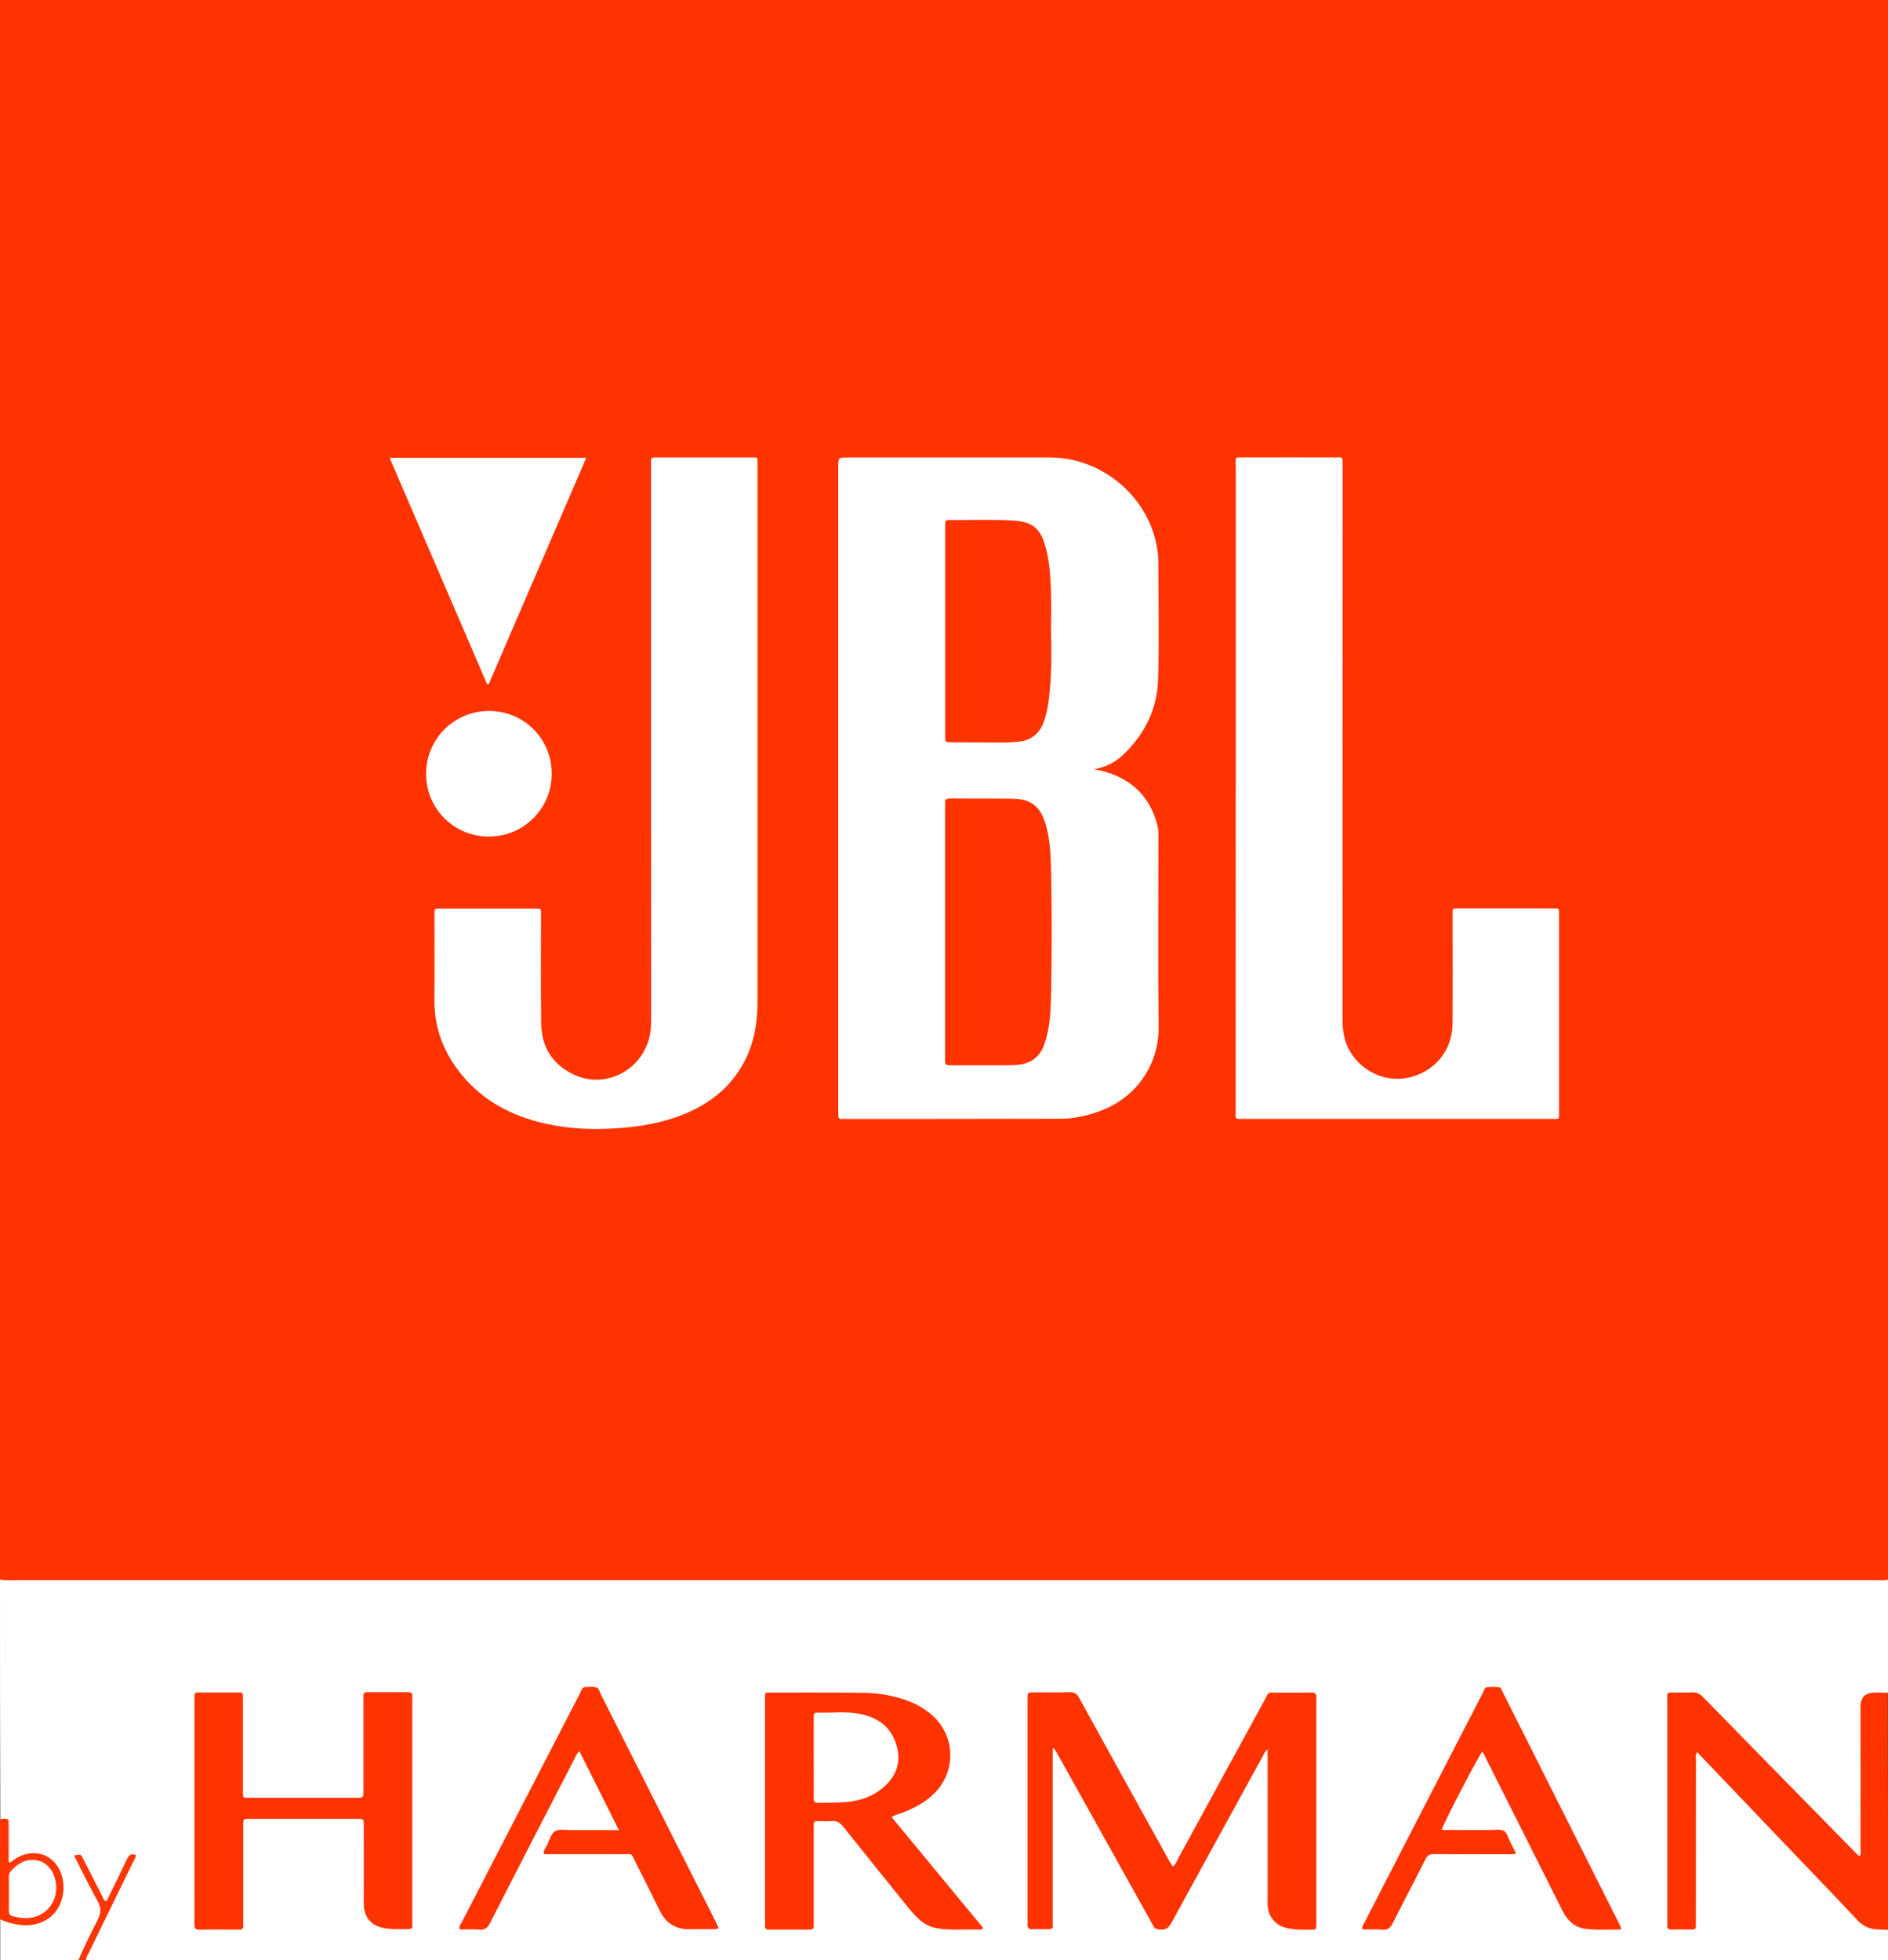
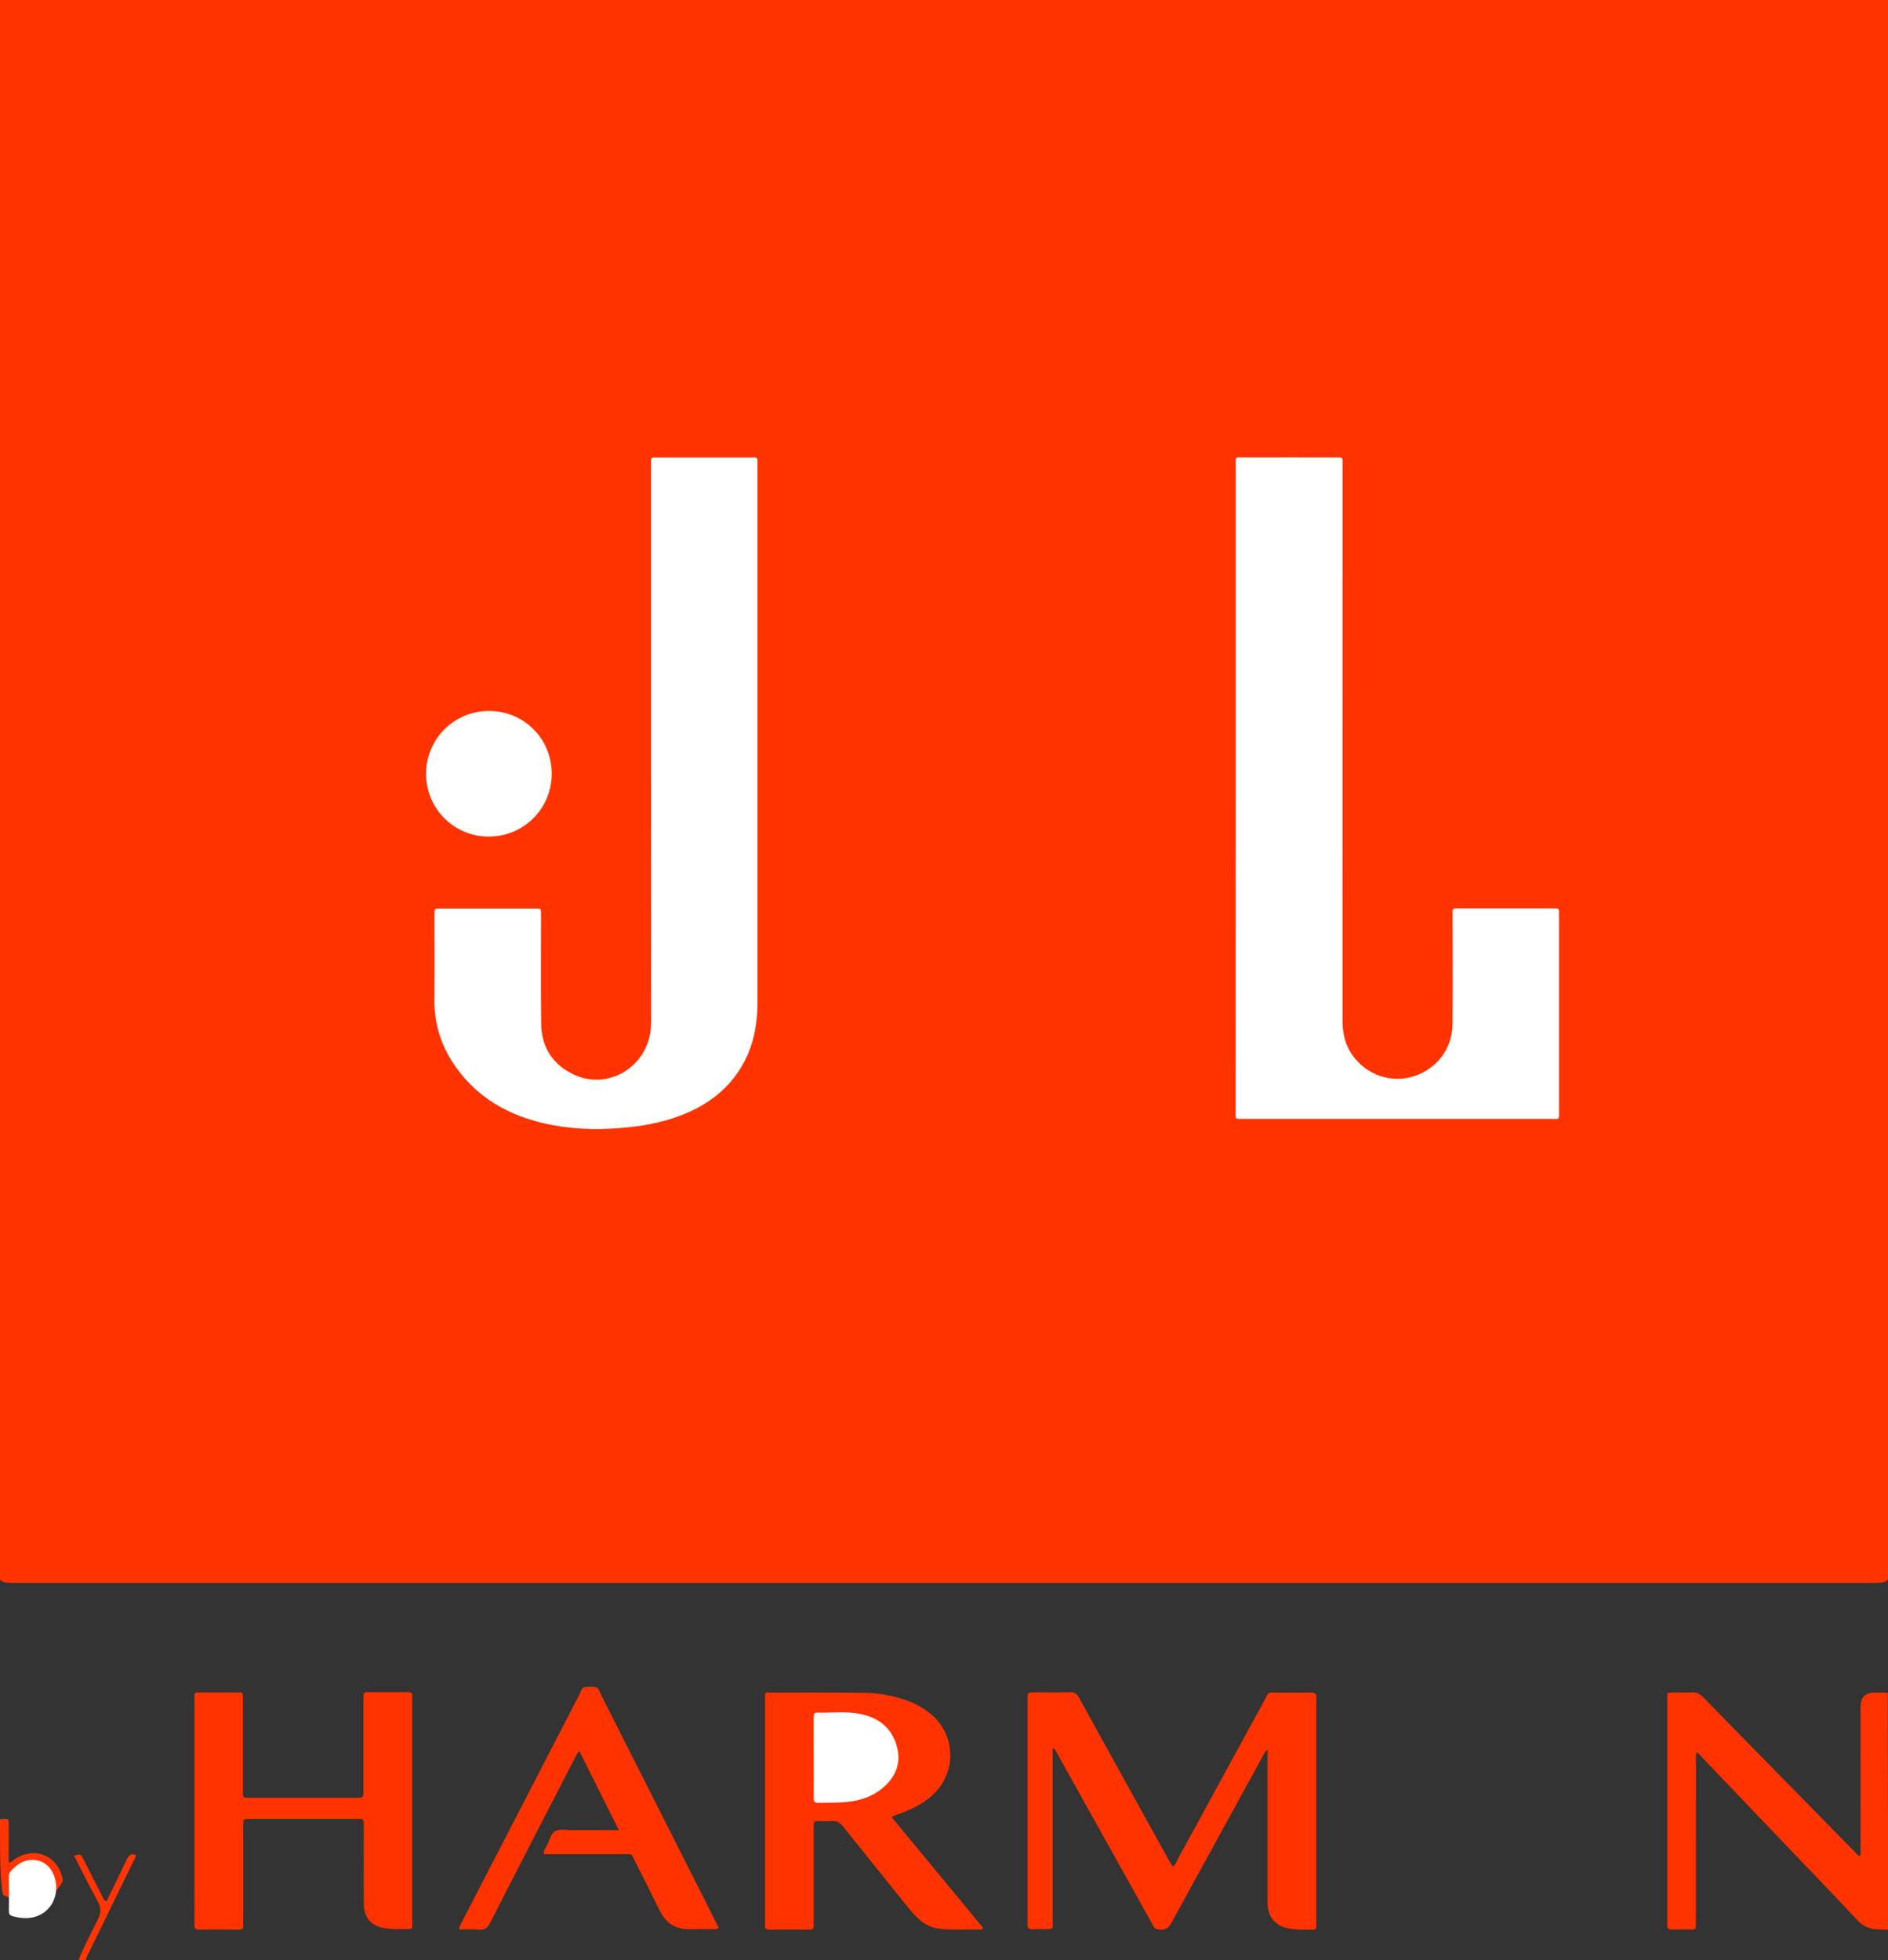
<svg xmlns="http://www.w3.org/2000/svg" version="1.1" id="Layer_1" x="0px" y="0px" viewBox="0 0 2500 2595" style="enable-background:new 0 0 2500 2595;" xml:space="preserve">
  <rect x="0" y="0" width="2500" height="2595" fill="#333333" stroke="none" />
  <style type="text/css">
	.st0{fill:#FF3300;}
	.st1{fill:#FFFFFF;}
	.st2{fill:#FF3503;}
</style>
  <g>
    <path class="st0" d="M0,2091.2C0,1394.2,0,697.2,0,0c833.1,0,1666.2,0,2500,0c0,697,0,1394.1,0,2091.2c-2.7,3.5-6.6,4.2-10.7,4.4   c-5.3,0.2-10.7,0.2-16,0.2c-815.5,0-1631.1,0-2446.6,0c-5.3,0-10.7,0-16-0.2C6.5,2095.4,2.7,2094.6,0,2091.2z" />
-     <path class="st1" d="M0,2091.2c5.6,1.6,11.3,0.9,16.9,0.9c449.9,0,899.7,0,1349.6,0c372.9,0,745.8,0,1118.7,0   c4.9,0,10,0.9,14.9-0.9c0,50,0,100,0,150c-3,3.8-7.3,4.1-11.7,4.3c-17.5,0.9-19.9,3.3-19.9,21.1c-0.1,57,0,113.9,0,170.9   c0,4.3,0,8.7-0.2,13c-0.2,3.4-0.7,6.9-4.1,8.6c-3.9,2-7.1-0.2-9.9-2.8c-9.5-8.8-19.2-17.7-27.5-27.6   c-14.7-17.3-31.2-32.9-47.3-48.7c-42.1-41.3-81.8-84.9-123.8-126.3c-11.8-11.7-25.1-7.7-38.4-7.3c-2.9,0.1-4.1,3-4.5,5.9   c-0.4,3-0.3,6-0.3,9c0,91.3,0,182.6,0,273.8c0,2.7,0,5.3,0.2,8c0.3,4.9,3,7.1,7.7,7.4c2.3,0.1,4.7,0.2,7,0.2   c13.3,0,14.3-0.9,14.3-14.1c0.1-63,0-125.9,0-188.9c0-4.7-0.2-9.3,0.1-14c0.3-5.4-1.6-12.6,5.3-14.7c6.3-2,10.1,4,13.9,8.1   c23.9,25.9,48.4,51.3,72.9,76.7c31.4,32.6,62.5,65.5,93.8,98.2c10.6,11,21.5,21.8,31.6,33.3c8.5,9.6,18.5,14.9,31.1,15.5   c3.9,0.2,7.2,1.3,9.7,4.4c0,13.3,0,26.7,0,40c-795.3,0-1590.7,0-2386,0c-4.4-5.5-0.6-10.1,1.6-14.7c18.4-38.4,36.8-76.8,56.3-114.7   c-7.4,13.7-14,27.8-21.2,41.7c-2.4,4.6-4.1,10.7-10.4,10.9c-6.5,0.2-8.2-5.9-10.7-10.5c-7.9-14.2-15.3-28.8-22.9-43.2   c8.7,16.8,17.5,33.7,26.3,50.5c4.9,9.4,5.2,18.1,0.8,27.6c-6.9,14.8-14.4,29.3-21.5,43.9c-1.9,3.8-5.2,6-8.1,8.6   c-34.7,0-69.3,0-104,0c0-18,0-36,0-54c5.2-3.6,10.3-0.8,15.3,0.6c17.9,4.9,34.9,4.5,49.7-8.3c15.7-13.5,19.4-42.4,7.9-59.4   c-11.1-16.4-31.3-20.6-49.2-10.3c-12.2,7.1-15.6,5.2-15.9-9c-0.2-10.6-0.2-21.3,0-31.9c0.1-6.3-1.8-11-7.7-13.7   C0,2303.1,0,2197.1,0,2091.2z" />
    <path class="st0" d="M2500,2555c-4.7-0.2-9.3-0.3-14-0.5c-10.4-0.5-19-4.2-26.4-12.1c-28.2-30.2-56.9-59.9-85.5-89.8   c-40.5-42.4-81-84.8-121.5-127.2c-1.6-1.7-3.1-3.4-5.2-5.6c-2.8,3.7-1.7,7.4-1.7,10.7c-0.1,70.6,0,141.3-0.1,211.9   c0,13.9,1.4,12.1-12.3,12.2c-6.3,0.1-12.7-0.3-19,0.1c-5.5,0.4-7.1-2-6.6-7c0.2-1.6,0-3.3,0-5c0-96.9,0-193.9,0-290.8   c0-12.3-1.7-10.9,11.2-11.1c7-0.1,14,0.4,21-0.1c6.6-0.5,11.1,1.9,15.6,6.6c56.8,58.2,113.8,116.2,170.7,174.2   c10.5,10.7,21,21.4,31.5,32.1c1.3,1.4,2.4,3.2,5.4,3.6c1.2-3.3,0.5-6.9,0.5-10.4c0.1-60,0-119.9,0-179.9c0-3-0.1-6,0-9   c0.5-10,6-16.1,16.1-16.8c6.6-0.5,13.3,0,20,0C2500,2345.7,2500,2450.4,2500,2555z" />
-     <path class="st2" d="M0,2409.1c1.4-1.1,3.1-1.1,4.8-1.1c6.4,0.1,6.6,0.1,6.7,6.8c0.1,13.7,0,27.3,0,41c0,3.3,0,6.6,0,9.6   c2.7,1.3,3.5-0.6,4.7-1.5c27.7-21.3,61.4-8.3,67.1,25.9c1.8,11.1,0.4,21.9-4.2,32.2c-8.6,19.2-29.9,29.7-53.3,26.4   c-8.9-1.3-17.6-3.3-25.7-7.4C0,2497,0,2453,0,2409.1z" />
+     <path class="st2" d="M0,2409.1c1.4-1.1,3.1-1.1,4.8-1.1c6.4,0.1,6.6,0.1,6.7,6.8c0.1,13.7,0,27.3,0,41c0,3.3,0,6.6,0,9.6   c2.7,1.3,3.5-0.6,4.7-1.5c27.7-21.3,61.4-8.3,67.1,25.9c-8.6,19.2-29.9,29.7-53.3,26.4   c-8.9-1.3-17.6-3.3-25.7-7.4C0,2497,0,2453,0,2409.1z" />
    <path class="st2" d="M104,2595c7.4-18.2,16.5-35.6,25.3-53.1c4.5-8.8,5-15.8,0-24.8c-11.1-19.7-20.8-40.1-31.2-60.3   c8.7-2.1,8.8-2.1,12.3,4.7c8,15.7,16,31.4,24,47.1c1.5,2.9,2.5,6.1,5,8.5c3.1-0.2,3.2-3.1,4.1-5c8.3-16.7,16.5-33.4,24.4-50.3   c2.5-5.2,5.2-8.4,11.9-5.8c0.3,3.6-2.2,6.4-3.7,9.5c-19.4,39.8-38.8,79.5-58.2,119.3c-1.6,3.2-3.9,6.2-4,10.1   C110.7,2595,107.3,2595,104,2595z" />
-     <path class="st1" d="M1448.9,1018.5c5.7,1.2,10,1.9,14.1,3.1c37.4,11,61.1,35,70,73.2c1.3,5.6,0.9,11.3,0.9,16.9   c0,82.6-0.7,165.2,0.3,247.8c0.6,44.4-24.3,91.8-78.1,111.7c-17,6.3-34.7,10-52.7,10c-95.3,0.3-190.6,0.2-285.9,0.3   c-7.4,0-7.4-0.1-7.5-7.8c0-1.7,0-3.3,0-5c0-283.5,0-566.9,0-850.4c0-12.6,0-12.6,12.7-12.6c89.3,0,178.6,0,267.9,0   c66.3,0,126.5,48.7,140.3,113.3c1.7,8.1,2.9,16.4,2.9,24.8c0,52,1.3,104-0.3,155.9c-1.2,39.9-18.4,73.8-47.9,101.1   C1475.7,1009.9,1463.7,1015.6,1448.9,1018.5z" />
    <path class="st1" d="M1636.3,1043.5c0-141.9,0-283.9,0-425.8c0-13.9-2-12.1,12.2-12.1c39.3-0.1,78.7,0,118,0c2.3,0,4.7,0.1,7,0   c2.8-0.1,4.4,1,4.3,4c-0.1,3,0,6,0,9c0,243.5,0,487.1-0.1,730.6c0,15,2,29.2,9.6,42.3c16.4,28.3,49.4,42.6,80.3,34.7   c33-8.4,55.5-36.2,55.8-70.5c0.4-47.3,0.1-94.6,0.1-141.9c0-12.5-1.5-11.1,11.2-11.1c39.3-0.1,78.7,0,118,0c2.3,0,4.7,0.1,7,0   c3.4-0.2,5,1.2,4.7,4.7c-0.1,2,0,4,0,6c0,85.6,0,171.2,0,256.9c0,12.8,1.5,11.1-11.1,11.1c-135.3,0-270.6,0-405.9,0   c-12.8,0-11.2,1.2-11.2-11.2C1636.3,1328.1,1636.3,1185.8,1636.3,1043.5z" />
    <path class="st1" d="M862.1,985.8c0-122.9,0-245.9,0-368.8c0-12.7-1.7-11.3,11-11.3c40-0.1,80,0,120,0c10.1,0,10-1.7,10,9.4   c0,236.9,0,473.7,0,710.6c0,28.4-4.5,55.7-18.1,81c-18.7,35-48.4,56.9-84.8,70.6c-25.4,9.6-51.9,14.1-78.9,16.2   c-33.7,2.6-67.3,1.5-100.4-6.1c-43-9.9-80.6-29.4-109.1-63.9c-23.9-28.9-37-61.9-36.6-100c0.4-37.3,0.1-74.6,0.1-111.9   c0-9.2-0.3-8.7,8.8-8.7c41,0,82,0,123,0c9.9,0,9.3-0.7,9.3,9.1c0,47.6-0.4,95.3,0.2,142.9c0.3,31.1,14.9,54.4,43,67.7   c41.5,19.7,89.9-4.8,100.5-50.2c1.9-8.2,2.1-16.5,2.1-24.8C862.1,1227,862.1,1106.4,862.1,985.8z" />
-     <path class="st1" d="M515.9,606.1c87.2,0,173.2,0,260.4,0C733,706.5,690.1,806.2,647.1,905.9c-0.7,0-1.4,0-2.1,0   C602.1,806.3,559.1,706.6,515.9,606.1z" />
    <path class="st1" d="M647.7,941.3c46.3,0.1,83,37,82.9,83.3c-0.2,46.2-37.2,83-83.4,83c-46.2,0-83.1-37.1-83-83.3   C564.4,978.1,601.5,941.2,647.7,941.3z" />
    <path class="st0" d="M1553,2471.2c3.9-2.7,5-6.7,6.8-10.1c38.3-70.1,76.4-140.3,114.8-210.4c6.3-11.5,2.7-9.6,16.7-9.7   c15-0.1,30,0.2,45-0.1c5.3-0.1,7.3,1.7,6.7,6.9c-0.2,1.6,0,3.3,0,5c0,96.6,0,193.3,0,289.9c0,14.5,0.8,11.9-12.4,12.1   c-8,0.2-16-0.1-23.9-1.5c-16.4-2.9-26.8-13.8-28.1-30.3c-0.3-3.3-0.1-6.7-0.1-10c0-61.6,0-123.3,0-184.9c0-3.5,0-7,0-11.9   c-4,3.2-5,6.4-6.5,9.1c-40.2,73.3-80.3,146.5-120.5,219.8c-5,9.1-9.3,10.9-19.2,9.1c-4.1-0.7-4.9-4.1-6.5-6.9   c-12.1-21.5-24-43-36-64.5c-30-53.8-60-107.6-90-161.4c-1.2-2.2-2-4.9-5.9-7.1c0,4.1,0,7.6,0,11c0,72.6,0,145.3,0,217.9   c0,11,2.1,10.9-10.6,11c-5.3,0-10.7-0.3-16,0.1c-5.4,0.3-7.2-2.1-6.7-7.1c0.2-2,0-4,0-6c0-96,0-191.9,0-287.9c0-1.7,0-3.3,0-5   c0.2-7.5,0.2-7.6,7.9-7.7c16-0.1,32,0.3,48-0.2c6.2-0.2,9.4,2,12.4,7.4c28.8,52.5,57.9,104.9,86.9,157.4   c11,19.8,21.9,39.6,32.9,59.4C1550.1,2466.7,1551.6,2468.9,1553,2471.2z" />
    <path class="st0" d="M1180.7,2405.9c40.7,49.3,81,98.1,121.1,146.6c-2,3.3-4.6,2.1-6.6,2.1c-17.3-0.4-34.6,1.1-51.9-1.2   c-10.7-1.4-19.6-5.9-27.3-13.2c-5-4.9-9.7-10-14.1-15.5c-28.6-35.6-57.3-71-85.7-106.7c-4.2-5.3-8.5-7.5-15.1-7   c-6.3,0.5-12.7,0.2-19,0.1c-3.5-0.1-4.8,1.3-4.6,4.7c0.1,2.3,0,4.7,0,7c0,40,0,79.9,0,119.9c0,2.3-0.1,4.7,0,7c0.1,3.1-1,5-4.5,5   c-18.3,0-36.6,0-55,0c-3.3,0-5-1.3-5-4.7c0-2.3,0-4.7,0-7c0-96.9,0-193.8,0-290.8c0-13-1.3-11.3,11-11.3c40,0,80-0.1,119.9,0.3   c19,0.2,37.7,3.5,55.8,9.8c12.1,4.2,23.1,10.3,32.9,18.4c31.9,26.4,34.5,73.9,5.7,103.8c-12.8,13.3-28.7,21.3-45.7,27.7   C1189.1,2402.4,1184.9,2402.6,1180.7,2405.9z" />
    <path class="st0" d="M257.5,2396.8c0-48,0-95.9,0-143.9c0-2.7,0.1-5.3,0-8c-0.1-3,1.4-4.1,4.2-4.1c18.7,0,37.3,0,56,0   c3,0,4.1,1.5,4,4.4c-0.1,2.3,0,4.7,0,7c0,39.6,0,79.3,0,118.9c0,9.5-0.5,9.1,9.4,9.1c47,0,94,0,140.9,0c9.2,0,9.3-0.1,9.3-9.3   c0-39.6,0-79.3,0-118.9c0-2.3,0.1-4.7,0-7c-0.2-3.5,1.5-4.6,4.8-4.6c7.7,0.1,15.3,0,23,0c10.3,0,20.7,0.1,31,0   c4.1-0.1,6.3,1.2,5.8,5.7c-0.2,2,0,4,0,6c0,96.9,0,193.9,0,290.8c0,11.9,1.9,11-11.3,11.2c-8,0.1-16,0.1-23.9-1   c-18.9-2.7-28.9-13.9-29-33.1c-0.1-34.3,0-68.6,0-102.9c0-8.9-0.1-9-8.5-9c-47.6,0-95.3,0-142.9,0c-8.1,0-8.2,0.2-8.2,8.3   c0,41.6,0,83.3,0,124.9c0,2.3-0.2,4.7,0,7c0.4,4.5-0.9,6.6-6.1,6.5c-17.3-0.3-34.7-0.3-52,0c-5.6,0.1-6.7-2.2-6.6-7.1   c0.2-14.3,0.1-28.6,0.1-43C257.5,2468.8,257.5,2432.8,257.5,2396.8z" />
-     <path class="st0" d="M2146.3,2554.7c-15.4-0.3-30.6,0.9-45.7-0.8c-15.3-1.7-25.1-11-31.8-24.4c-15.5-31-31.1-61.9-46.6-92.8   c-18.2-36.3-36.4-72.6-54.7-108.8c-1.5-2.9-2.4-6.2-4.9-8.5c-4.8,5.5-48.4,89-53.5,102.7c2.4,1.3,5,0.7,7.5,0.7   c22.3,0.1,44.7,0.4,67-0.2c6.8-0.2,10.2,2,12.7,8.2c3.2,7.9,7.4,15.4,11.2,23.1c-4.1,1.7-7.4,1-10.6,1c-32.7,0.1-65.3,0.2-98-0.1   c-5.7,0-8.8,1.6-11.4,6.9c-14.2,28.3-29,56.2-43.2,84.5c-3.1,6.1-6.3,9.1-13.5,8.6c-8.9-0.7-17.9-0.2-26.6-0.2   c-1.3-4,1.1-6.3,2.4-8.9c52.2-101.5,104.5-202.9,156.9-304.4c1.5-2.8,2-7.1,5.9-7.5c5.3-0.5,10.7-0.6,15.9,0.2   c3,0.5,3.6,4.5,4.9,7.1c16.9,33.6,33.9,67.1,50.7,100.7c33.8,67.2,67.6,134.4,101.3,201.6   C2143.9,2546.8,2146.4,2549.7,2146.3,2554.7z" />
    <path class="st0" d="M767.1,2318.4c-3.9,4-5.2,7.8-7,11.3c-37.1,71.9-74.2,143.7-110.9,215.7c-3.5,6.8-7,10.2-15.1,9.4   c-8.5-0.9-17.1-0.2-25.4-0.2c-1.2-4.3,1.2-6.6,2.5-9.1c52.3-101.4,104.7-202.9,157.1-304.2c1.4-2.8,2-7,5.9-7.4   c5.2-0.5,10.7-1.3,15.8,0.5c3,1,3.5,4.7,4.8,7.3c20,39.5,39.9,79,59.9,118.5c30.8,60.9,61.5,121.8,92.3,182.7   c1.6,3.2,3.1,6.5,4.6,9.6c-2.8,2.3-5.6,1.5-8.1,1.6c-10,0.1-20-0.1-30,0.1c-18.7,0.4-31.7-7.8-39.9-24.5   c-10.4-21.2-20.9-42.4-31.7-63.4c-7-13.6-2.7-11.3-18.5-11.4c-31-0.1-62,0-93,0c-3.3,0-6.6,0-10.1,0c-1-5,2-8,3.8-11.4   c3.6-6.7,5.2-16,11.4-19.3c5.8-3.1,14.3-1,21.6-1.1c17.3-0.1,34.7,0,52,0c2.9,0,5.7,0,10.4,0   C801.7,2387.3,784.6,2353.2,767.1,2318.4z" />
    <path class="st1" d="M11.8,2506.9c0-7.3,0.1-14.6-0.1-21.9c-0.1-3.6,1.1-6.2,3.6-8.8c5.9-6,12.3-11.3,20.7-13   c15.3-3.2,28.6,4,34.8,18.3c10.1,23.6-1.2,49.7-24.6,56.4c-9.8,2.8-19.7,1.8-29.5-0.9c-4-1.1-5.1-3.4-5-7.2   C11.9,2522.2,11.8,2514.6,11.8,2506.9z" />
    <path class="st0" d="M1251.4,1233.6c0-54.3,0-108.6,0-162.9c0-2.3,0.3-4.7,0-7c-0.7-5.5,2-6.6,6.9-6.5c27.7,0.2,55.3-0.1,83,0.3   c23.6,0.3,36.1,10.2,43,32.8c5.6,18.4,6.8,37.4,7.3,56.3c1.4,58.6,1.3,117.3,0,175.9c-0.4,16.6-1.5,33.3-5.6,49.6   c-1.1,4.5-2.5,9-4.2,13.3c-6,14.5-17.1,22.5-32.7,24.2c-9.3,1-18.6,0.7-28,0.8c-20.3,0-40.7,0-61,0c-8.6,0-8.7-0.1-8.7-8.7   C1251.4,1345.5,1251.4,1289.6,1251.4,1233.6z" />
    <path class="st0" d="M1391.7,836.2c0.5,26.3,0.8,52.6-1.7,78.8c-1.3,13.3-3,26.4-7.3,39.1c-5.5,16.5-16.3,25.9-33.9,27.9   c-9.7,1.1-19.3,1.2-28.9,1.1c-20,0-40-0.2-59.9-0.3c-8.4-0.1-8.5-0.2-8.5-8c0-92.9,0-185.8,0-278.6c0-7.5,0.2-7.8,6.8-7.7   c28.3,0.2,56.6-1,84.9,0.8c23.2,1.5,34.3,10.4,40.7,32.7c5.7,19.7,7,40,7.7,60.2C1392.2,800.3,1391.7,818.3,1391.7,836.2z" />
    <path class="st1" d="M1077.5,2327.4c0-17.3-0.1-34.6,0-51.9c0-7.8,0.2-8.1,7.5-8c17.6,0.4,35.3-1.8,52.8,1.5   c23.1,4.3,40.8,16.1,48.6,39.3c7,20.9,2.6,39.4-13.1,54.9c-12.5,12.4-27.8,19-45.1,21.7c-14.9,2.3-29.9,1.6-44.8,2   c-5.3,0.1-6-2.3-5.9-6.6C1077.6,2362.7,1077.5,2345.1,1077.5,2327.4z" />
  </g>
</svg>